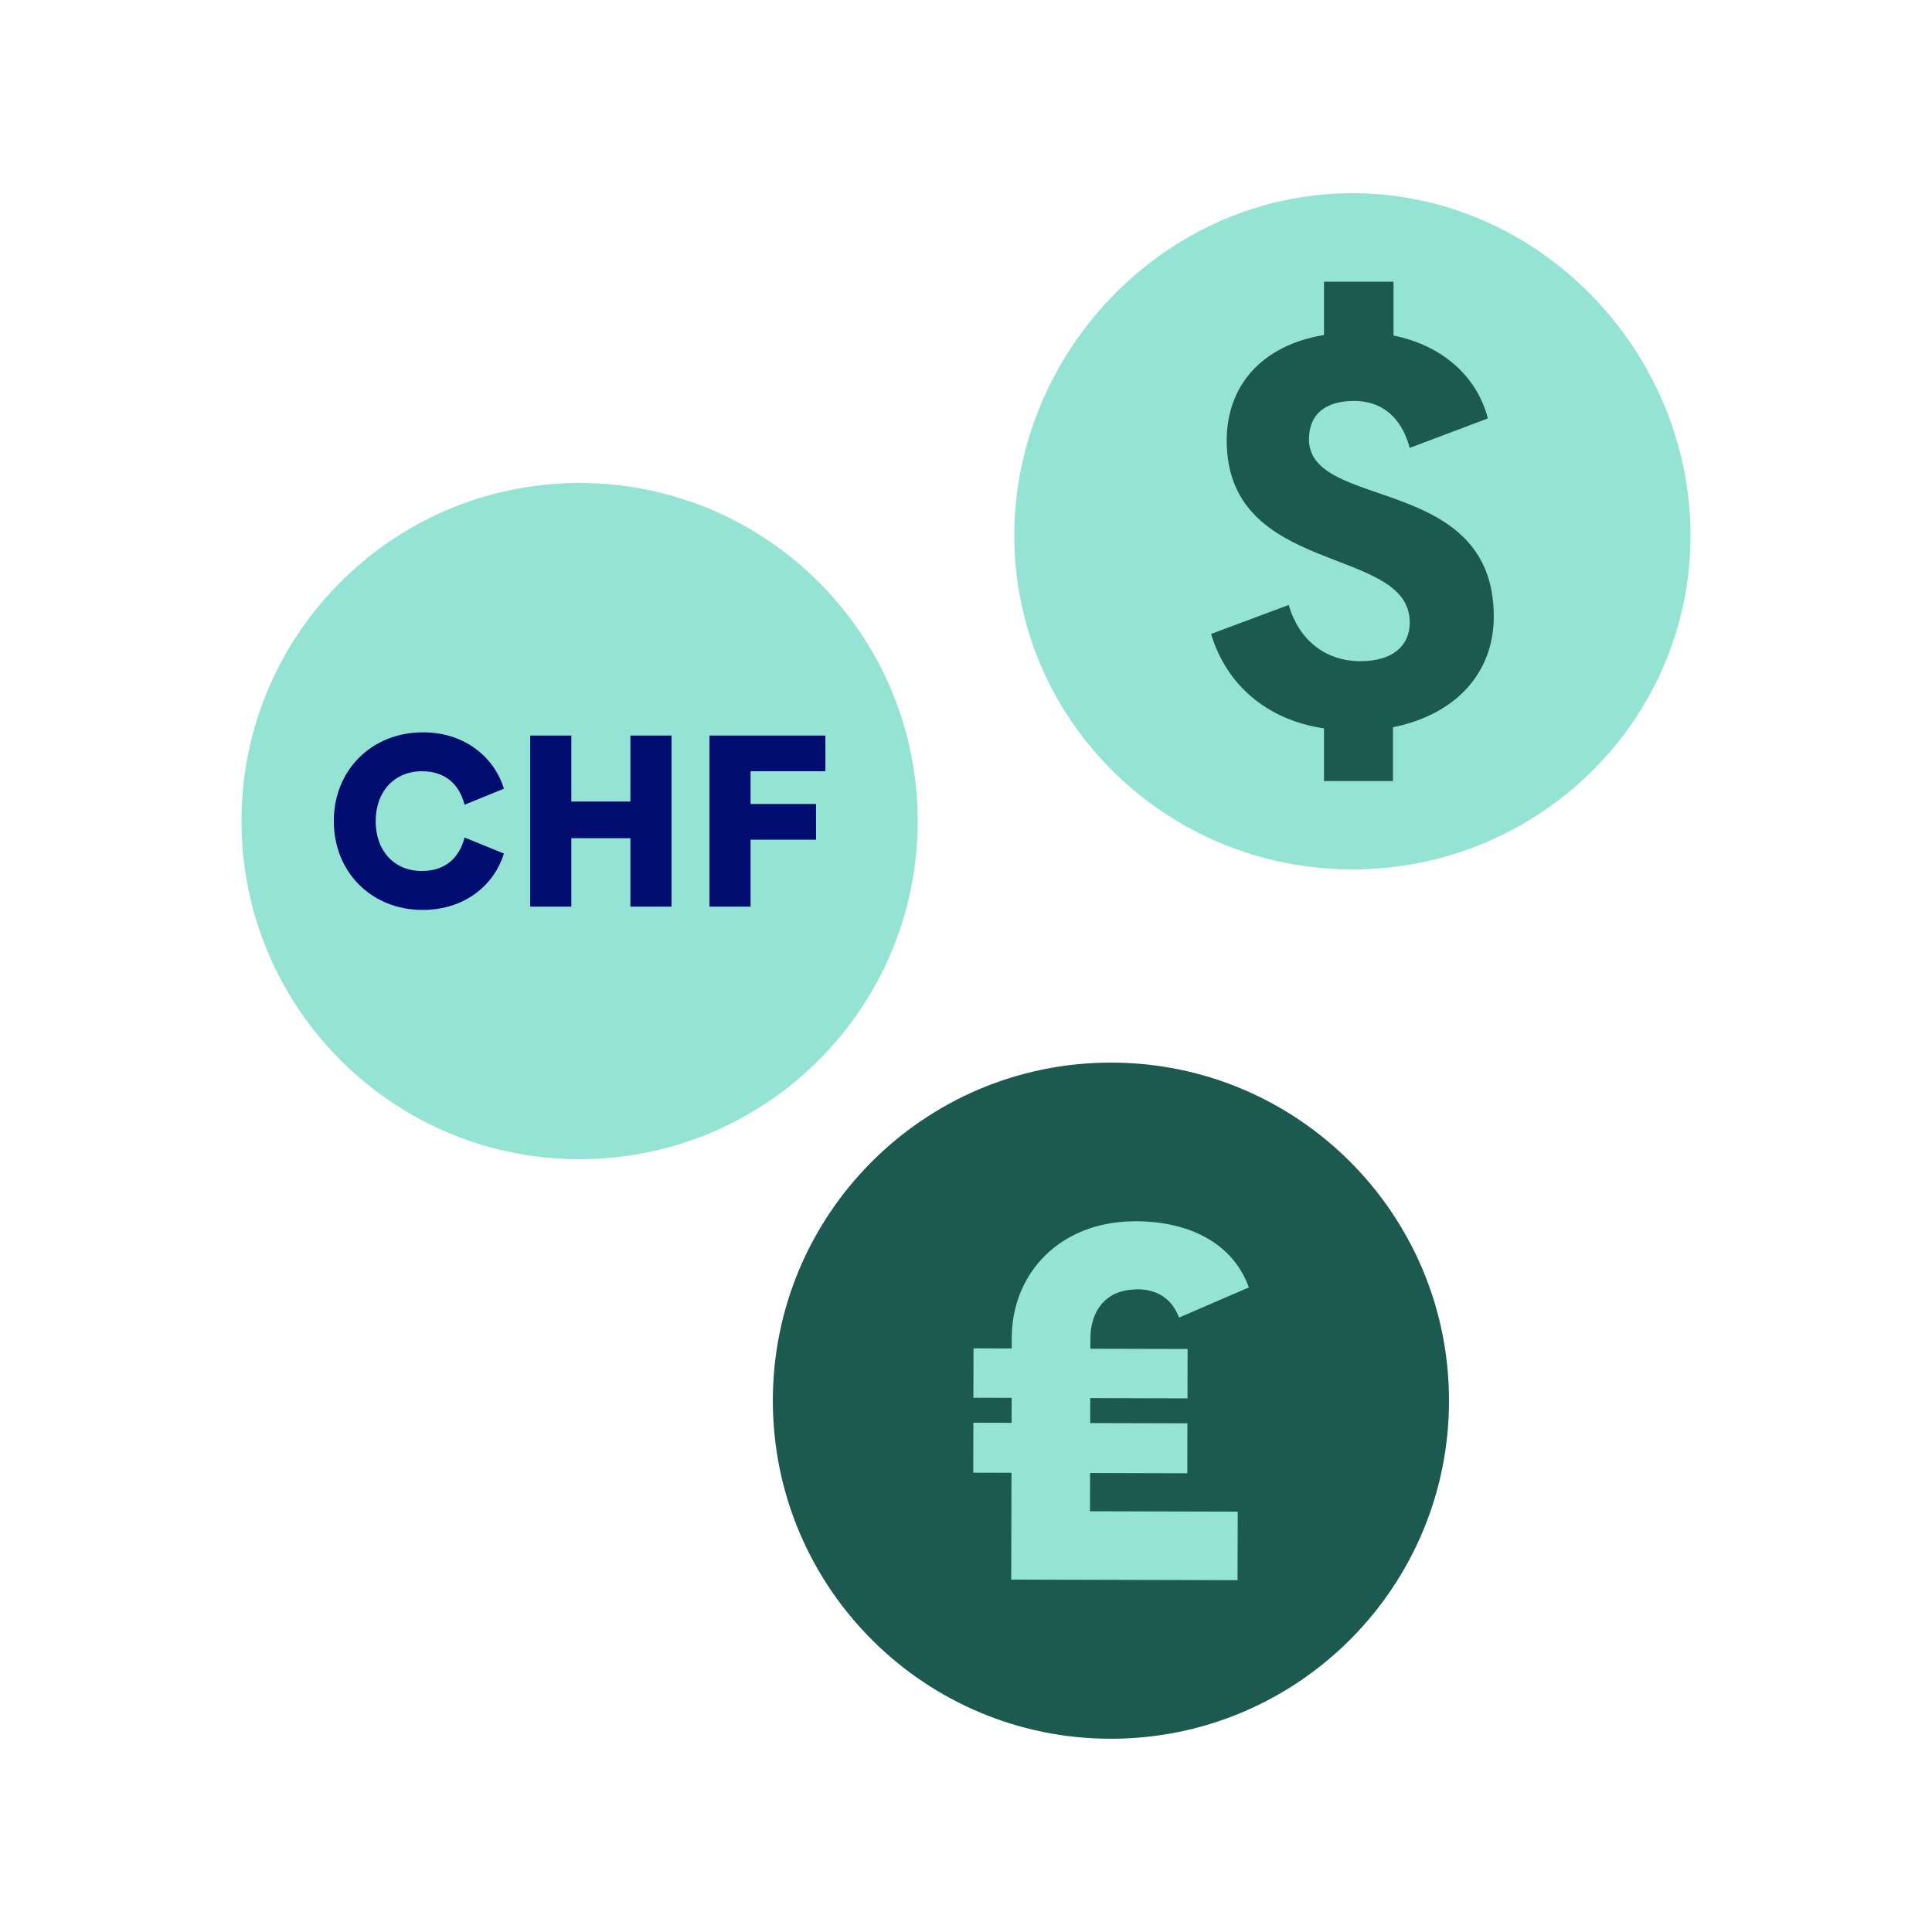
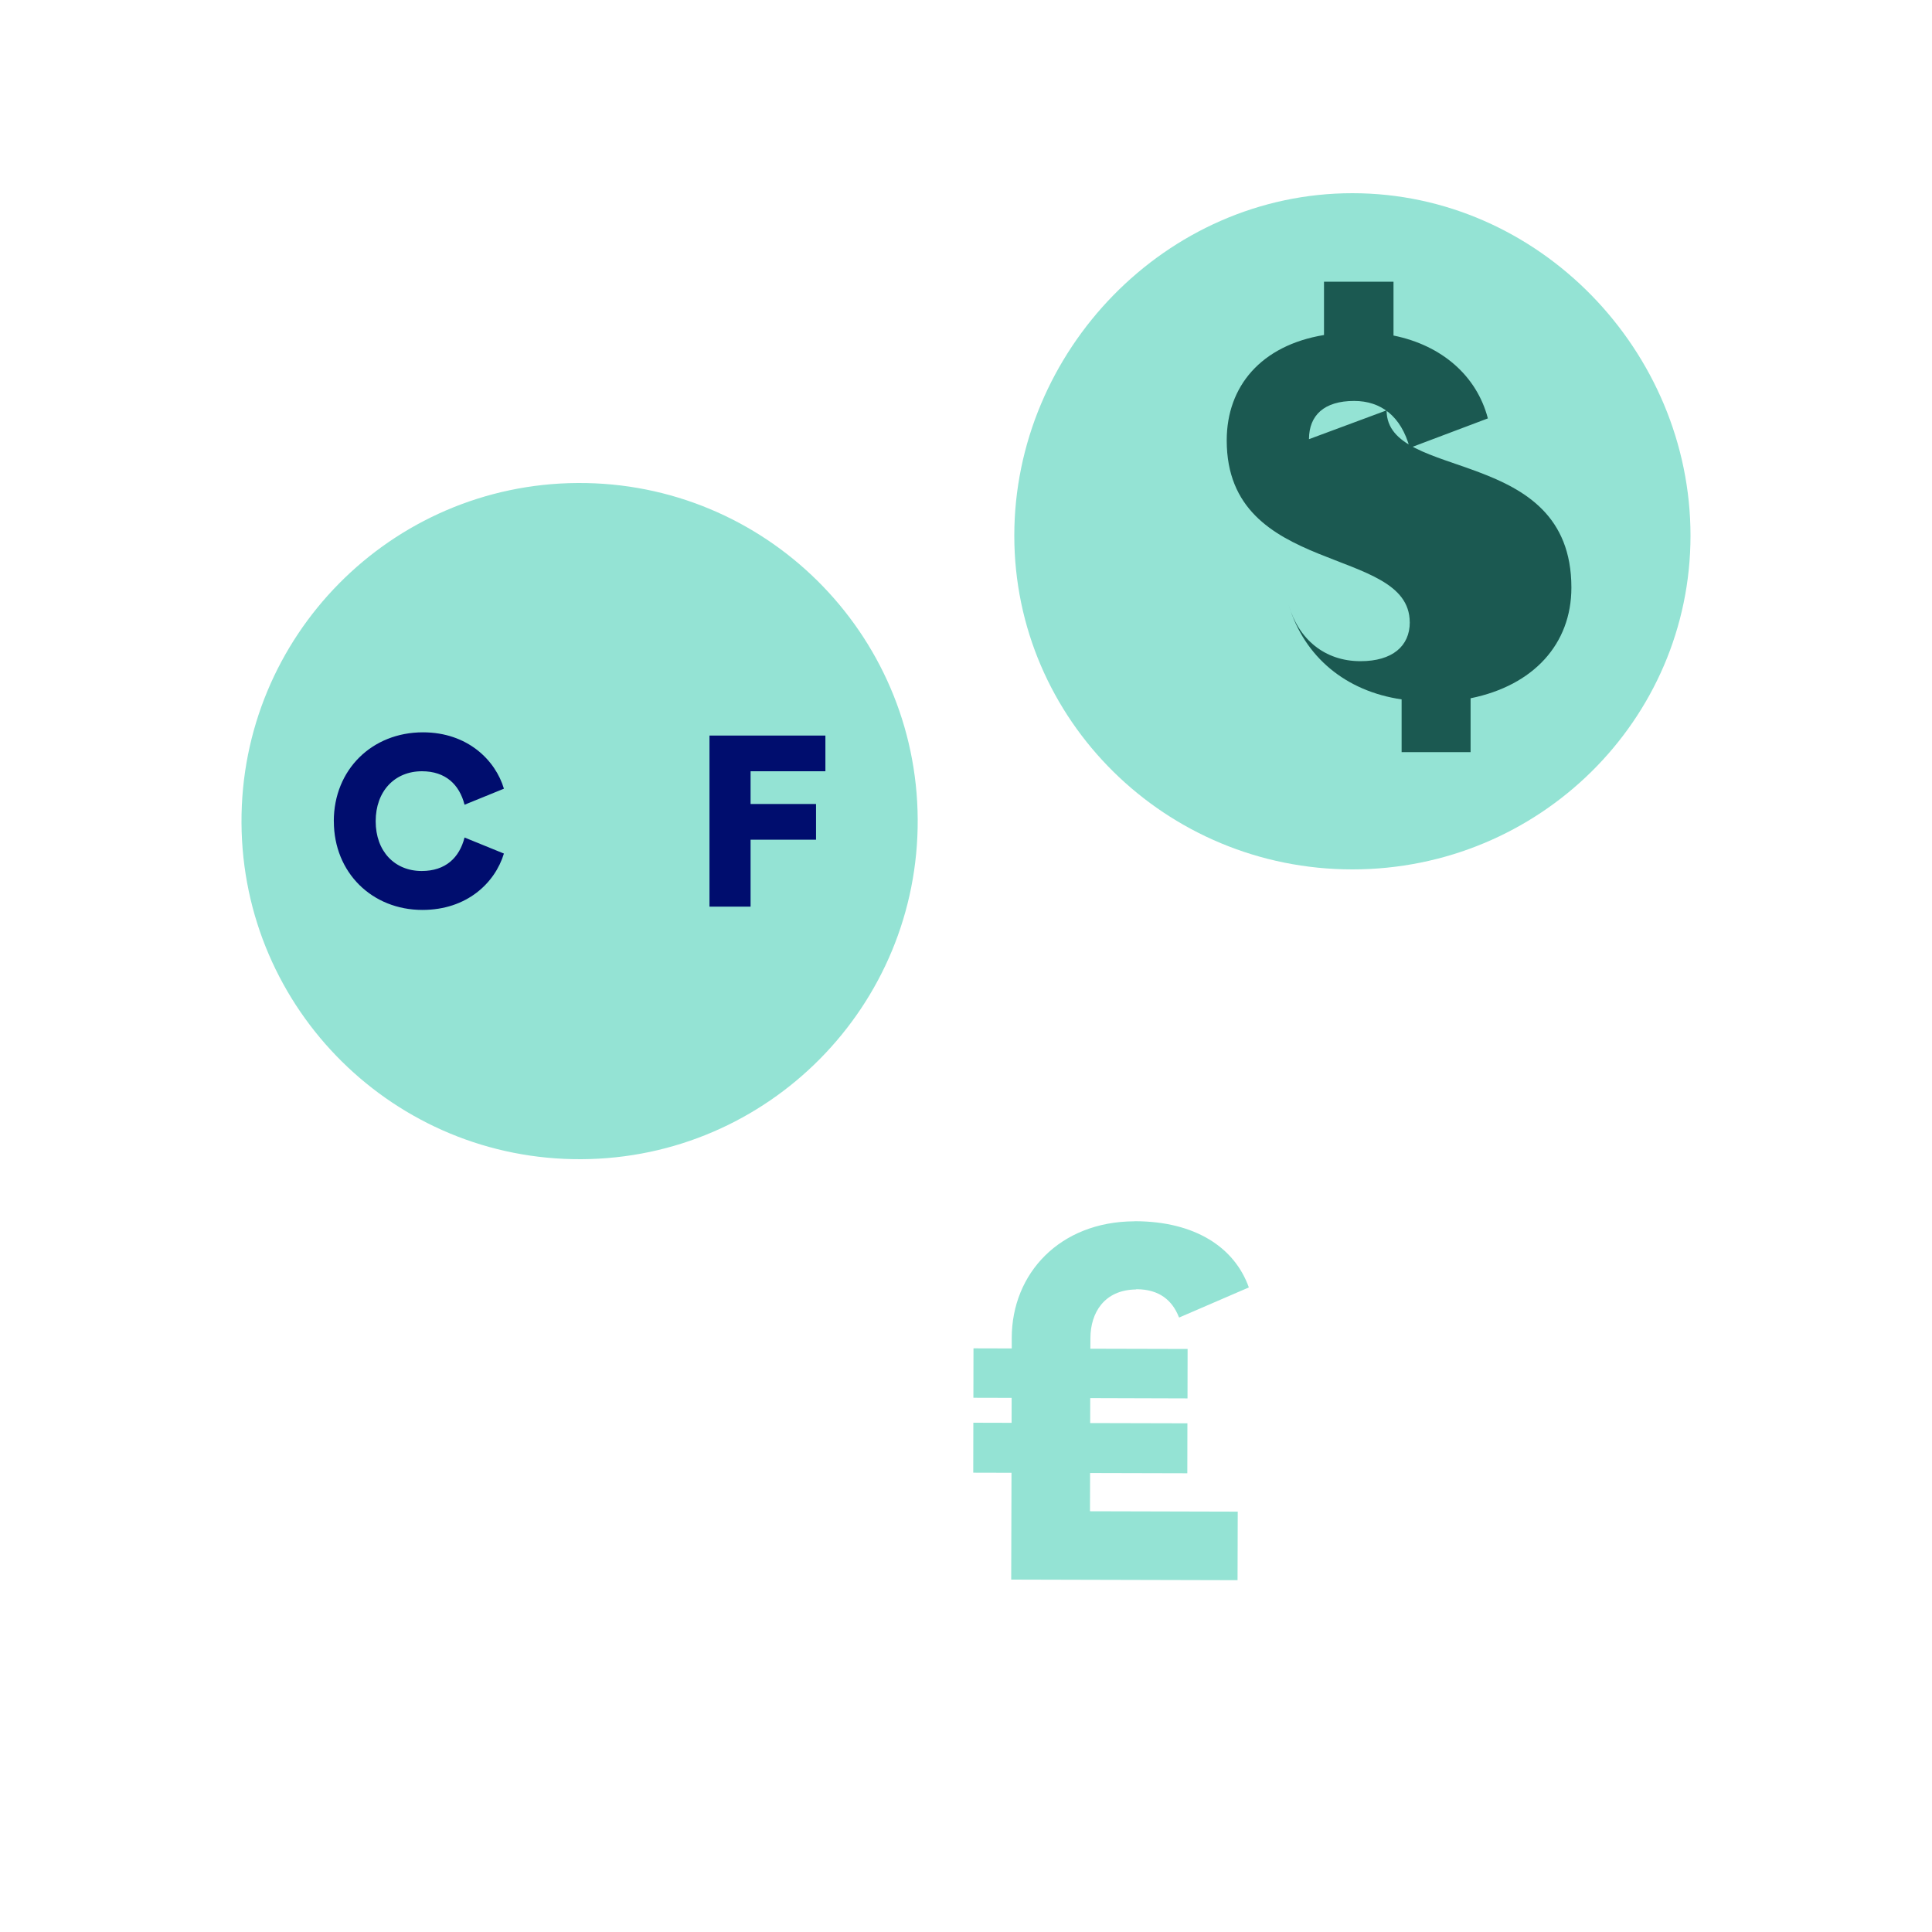
<svg xmlns="http://www.w3.org/2000/svg" viewBox="0 0 40 40" focusable="false" aria-hidden="true">
  <g id="Solid">
    <rect width="40" height="40" fill="none" />
  </g>
  <g id="Icon_Green">
    <path d="M11.96,10c-3.866,.022-6.982,3.174-6.96,7.04,.022,3.866,3.174,6.982,7.04,6.96,3.866-.022,6.982-3.174,6.96-7.04-.022-3.866-3.174-6.982-7.04-6.96Z" fill="#94e3d4" />
    <path d="M28,4c-3.866,0-7,3.274-7,7.09,0,3.816,3.134,6.91,7,6.91,3.866,0,7-3.094,7-6.91,0-3.816-3.134-7.09-7-7.09Z" fill="#94e3d4" />
-     <path d="M22.982,22c-3.866,.01-6.992,3.153-6.981,7.018,.01,3.866,3.153,6.992,7.018,6.981,3.866-.01,6.992-3.152,6.981-7.018-.01-3.866-3.152-6.992-7.018-6.981Z" fill="#1b5951" />
    <path d="M23.514,26.696c.008-0,.012-.004,.02-.004,.475,.002,.737,.237,.87,.569,.002,.006,.006,.011,.009,.017l1.443-.623c-.294-.826-1.107-1.367-2.351-1.371-.01,0-.018,.002-.027,.002-1.535,.009-2.528,1.077-2.531,2.412l-0,.22-.047-0-.745-.002v0l-.002,1.023,.792,.002-.001,.517-.047-0-.745-.002v0l-.002,1.034,.792,.002-.006,2.212,4.639,.012,.047,0,.004-1.419-3.059-.008,.002-.792v-0l1.966,.005,.047,0,.002-1.034-2.013-.005,.001-.517v-0l1.967,.006,.047,0,.002-1.023-2.013-.005,.001-.221c.001-.521,.285-.997,.94-1.006Z" fill="#94e3d4" />
    <g>
      <path d="M6.911,17.002c0-1.07,.795-1.84,1.845-1.84,.928,0,1.503,.581,1.677,1.167l-.815,.332c-.107-.418-.393-.693-.882-.693-.565,0-.958,.413-.958,1.035,0,.622,.393,1.03,.953,1.03,.494,0,.78-.275,.887-.693l.815,.332c-.184,.606-.765,1.167-1.687,1.167-1.04,0-1.834-.77-1.834-1.835Z" fill="#000d6e" />
-       <path d="M13.052,15.229h.851v3.542h-.851v-1.417h-1.223v1.417h-.851v-3.542h.851v1.366h1.223v-1.366Z" fill="#000d6e" />
      <path d="M17.089,15.968h-1.549v.678h1.355v.739h-1.355v1.386h-.851v-3.542h2.4v.739Z" fill="#000d6e" />
    </g>
-     <path d="M27.1,9.093c0-.001,.001-.002,.001-.004,.002-.49,.313-.788,.935-.788,.552,0,.972,.312,1.151,.972l1.619-.611c-.001-.002-.002-.004-.003-.006-.23-.872-.947-1.506-1.952-1.709v-1.115h-1.439v1.104c-1.306,.216-2.013,1.065-2.014,2.179,0,.001-0,.003-0,.004,0,2.828,3.782,2.161,3.789,3.761,0,.002,.001,.003,.001,.004,0,.492-.36,.805-1.02,.805-.744,0-1.283-.456-1.487-1.164l-1.604,.599-.003,.001c.324,1.08,1.187,1.787,2.338,1.955v1.092h1.428v-1.115c1.307-.265,2.087-1.128,2.087-2.291,0-.001-0-.002-0-.004-.003-2.958-3.826-2.181-3.826-3.666Z" fill="#1b5951" />
+     <path d="M27.1,9.093c0-.001,.001-.002,.001-.004,.002-.49,.313-.788,.935-.788,.552,0,.972,.312,1.151,.972l1.619-.611c-.001-.002-.002-.004-.003-.006-.23-.872-.947-1.506-1.952-1.709v-1.115h-1.439v1.104c-1.306,.216-2.013,1.065-2.014,2.179,0,.001-0,.003-0,.004,0,2.828,3.782,2.161,3.789,3.761,0,.002,.001,.003,.001,.004,0,.492-.36,.805-1.02,.805-.744,0-1.283-.456-1.487-1.164c.324,1.08,1.187,1.787,2.338,1.955v1.092h1.428v-1.115c1.307-.265,2.087-1.128,2.087-2.291,0-.001-0-.002-0-.004-.003-2.958-3.826-2.181-3.826-3.666Z" fill="#1b5951" />
  </g>
</svg>